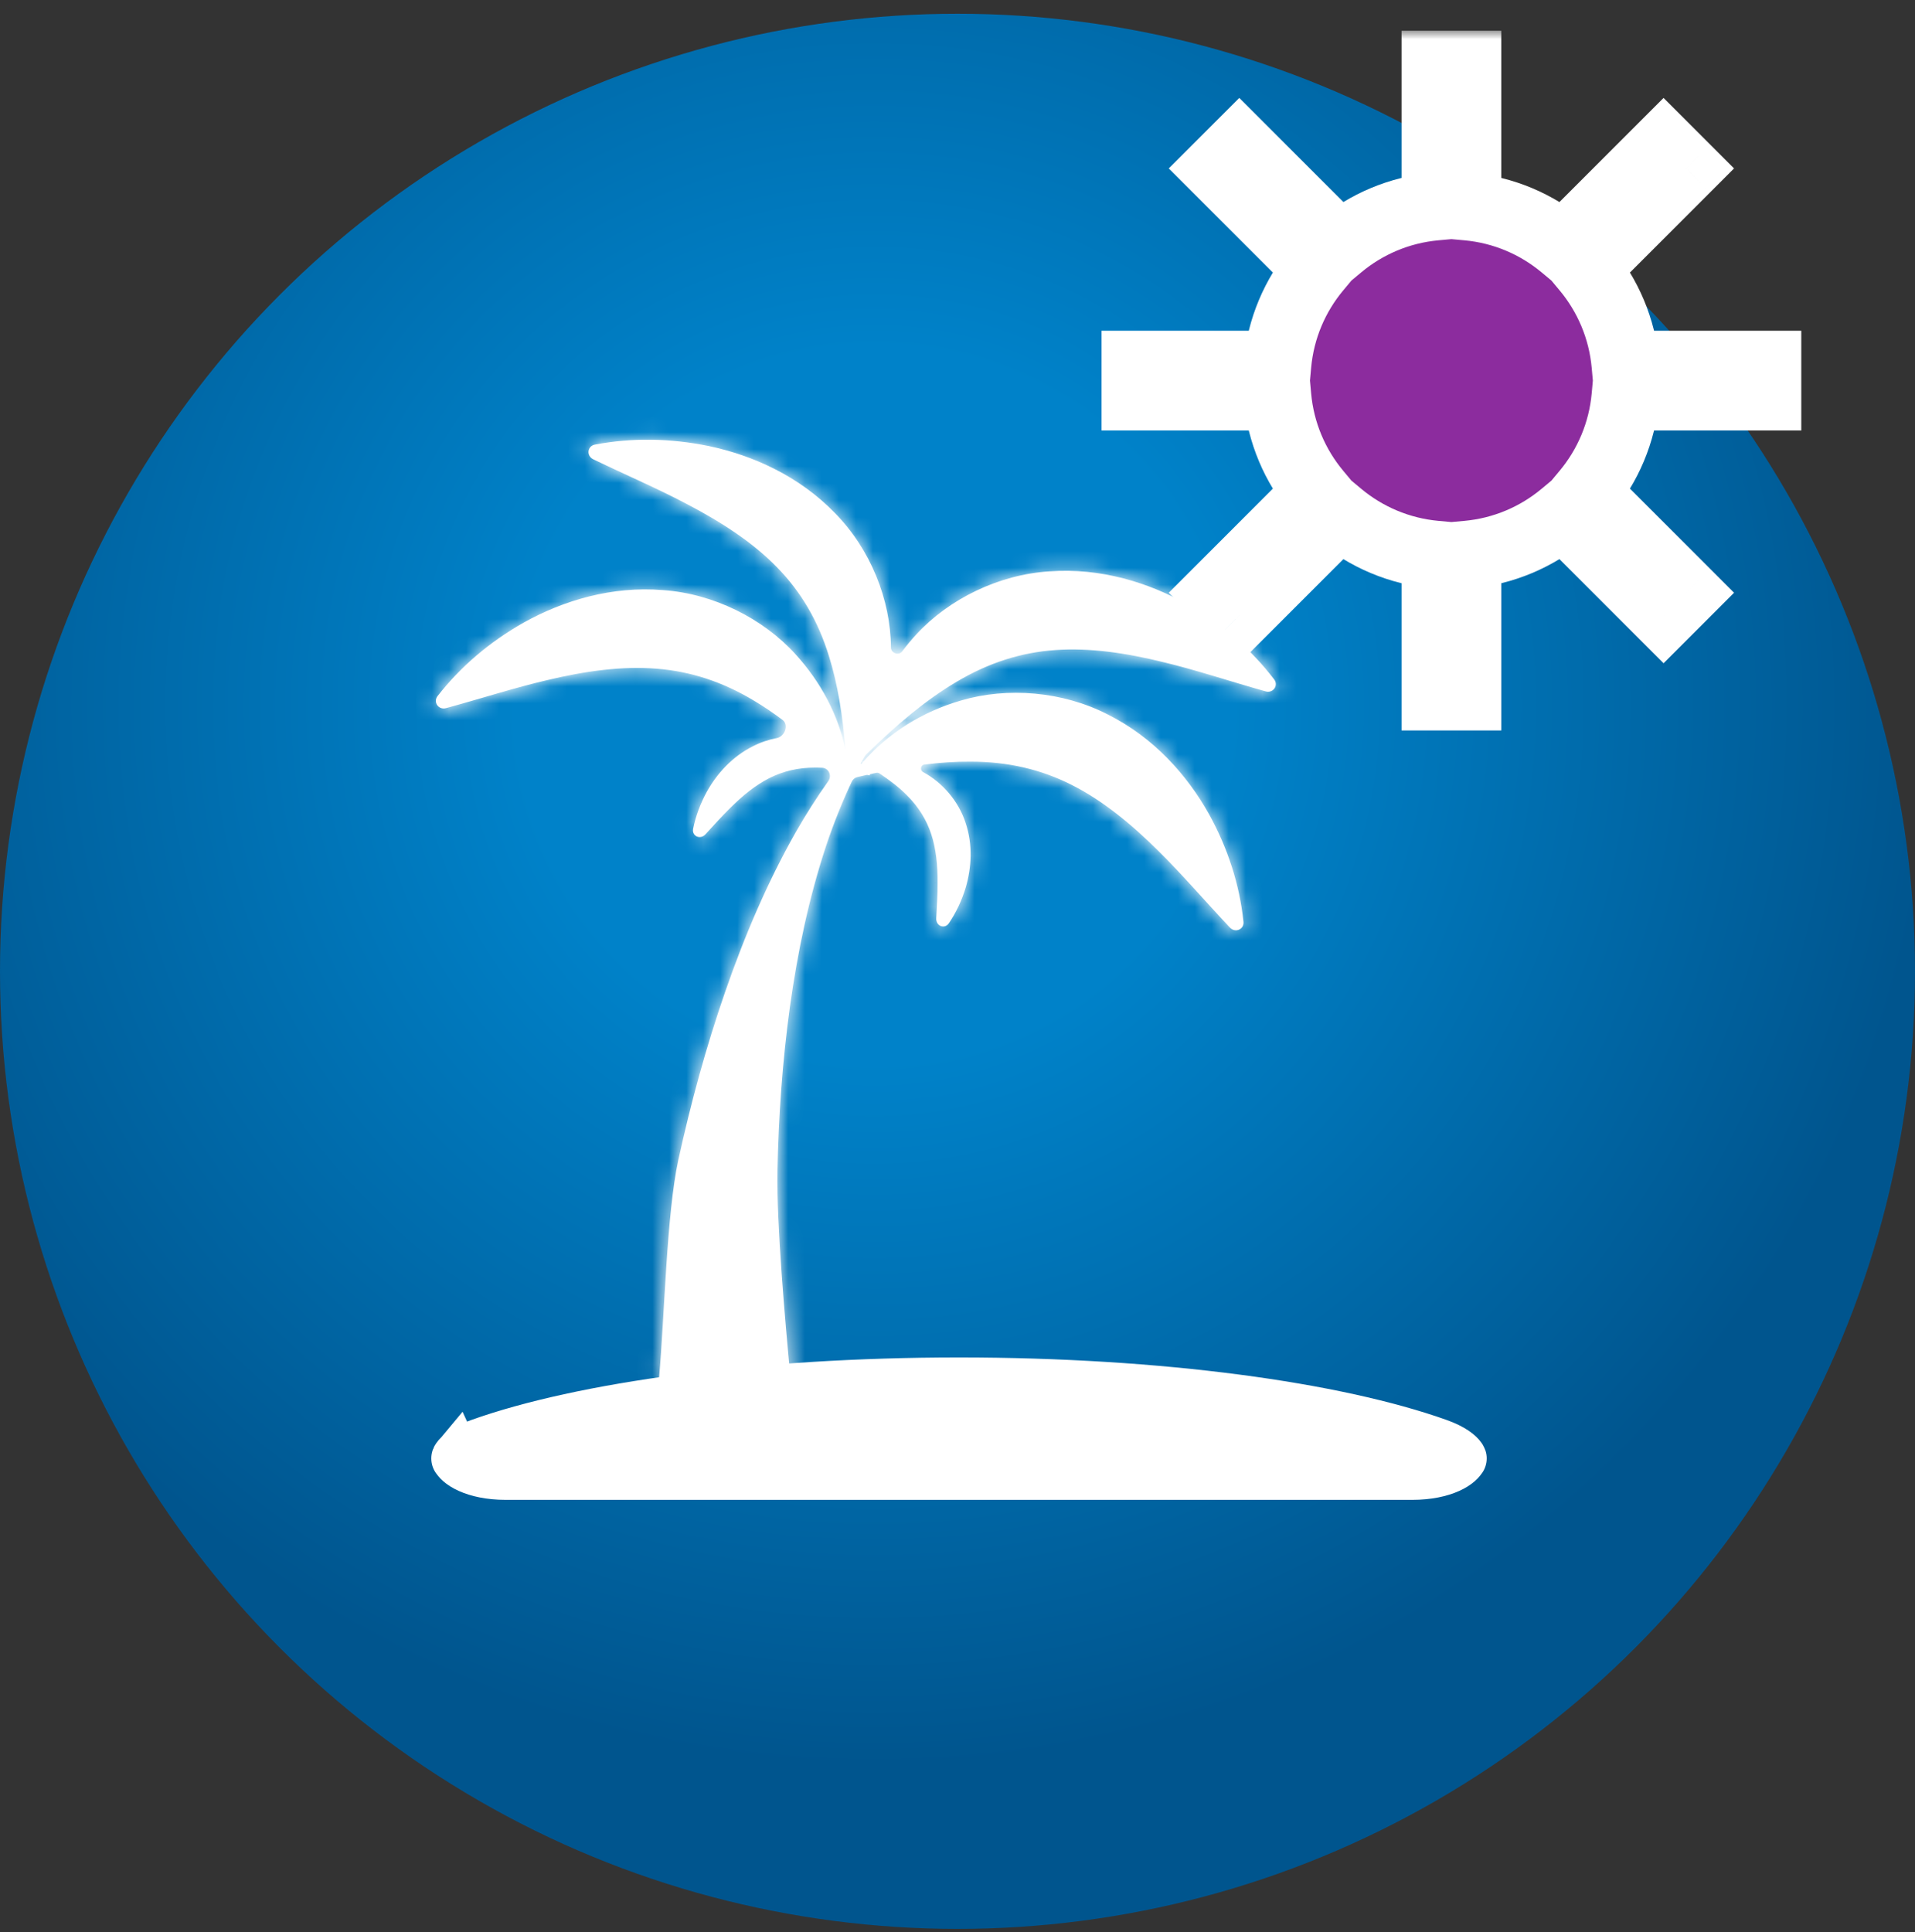
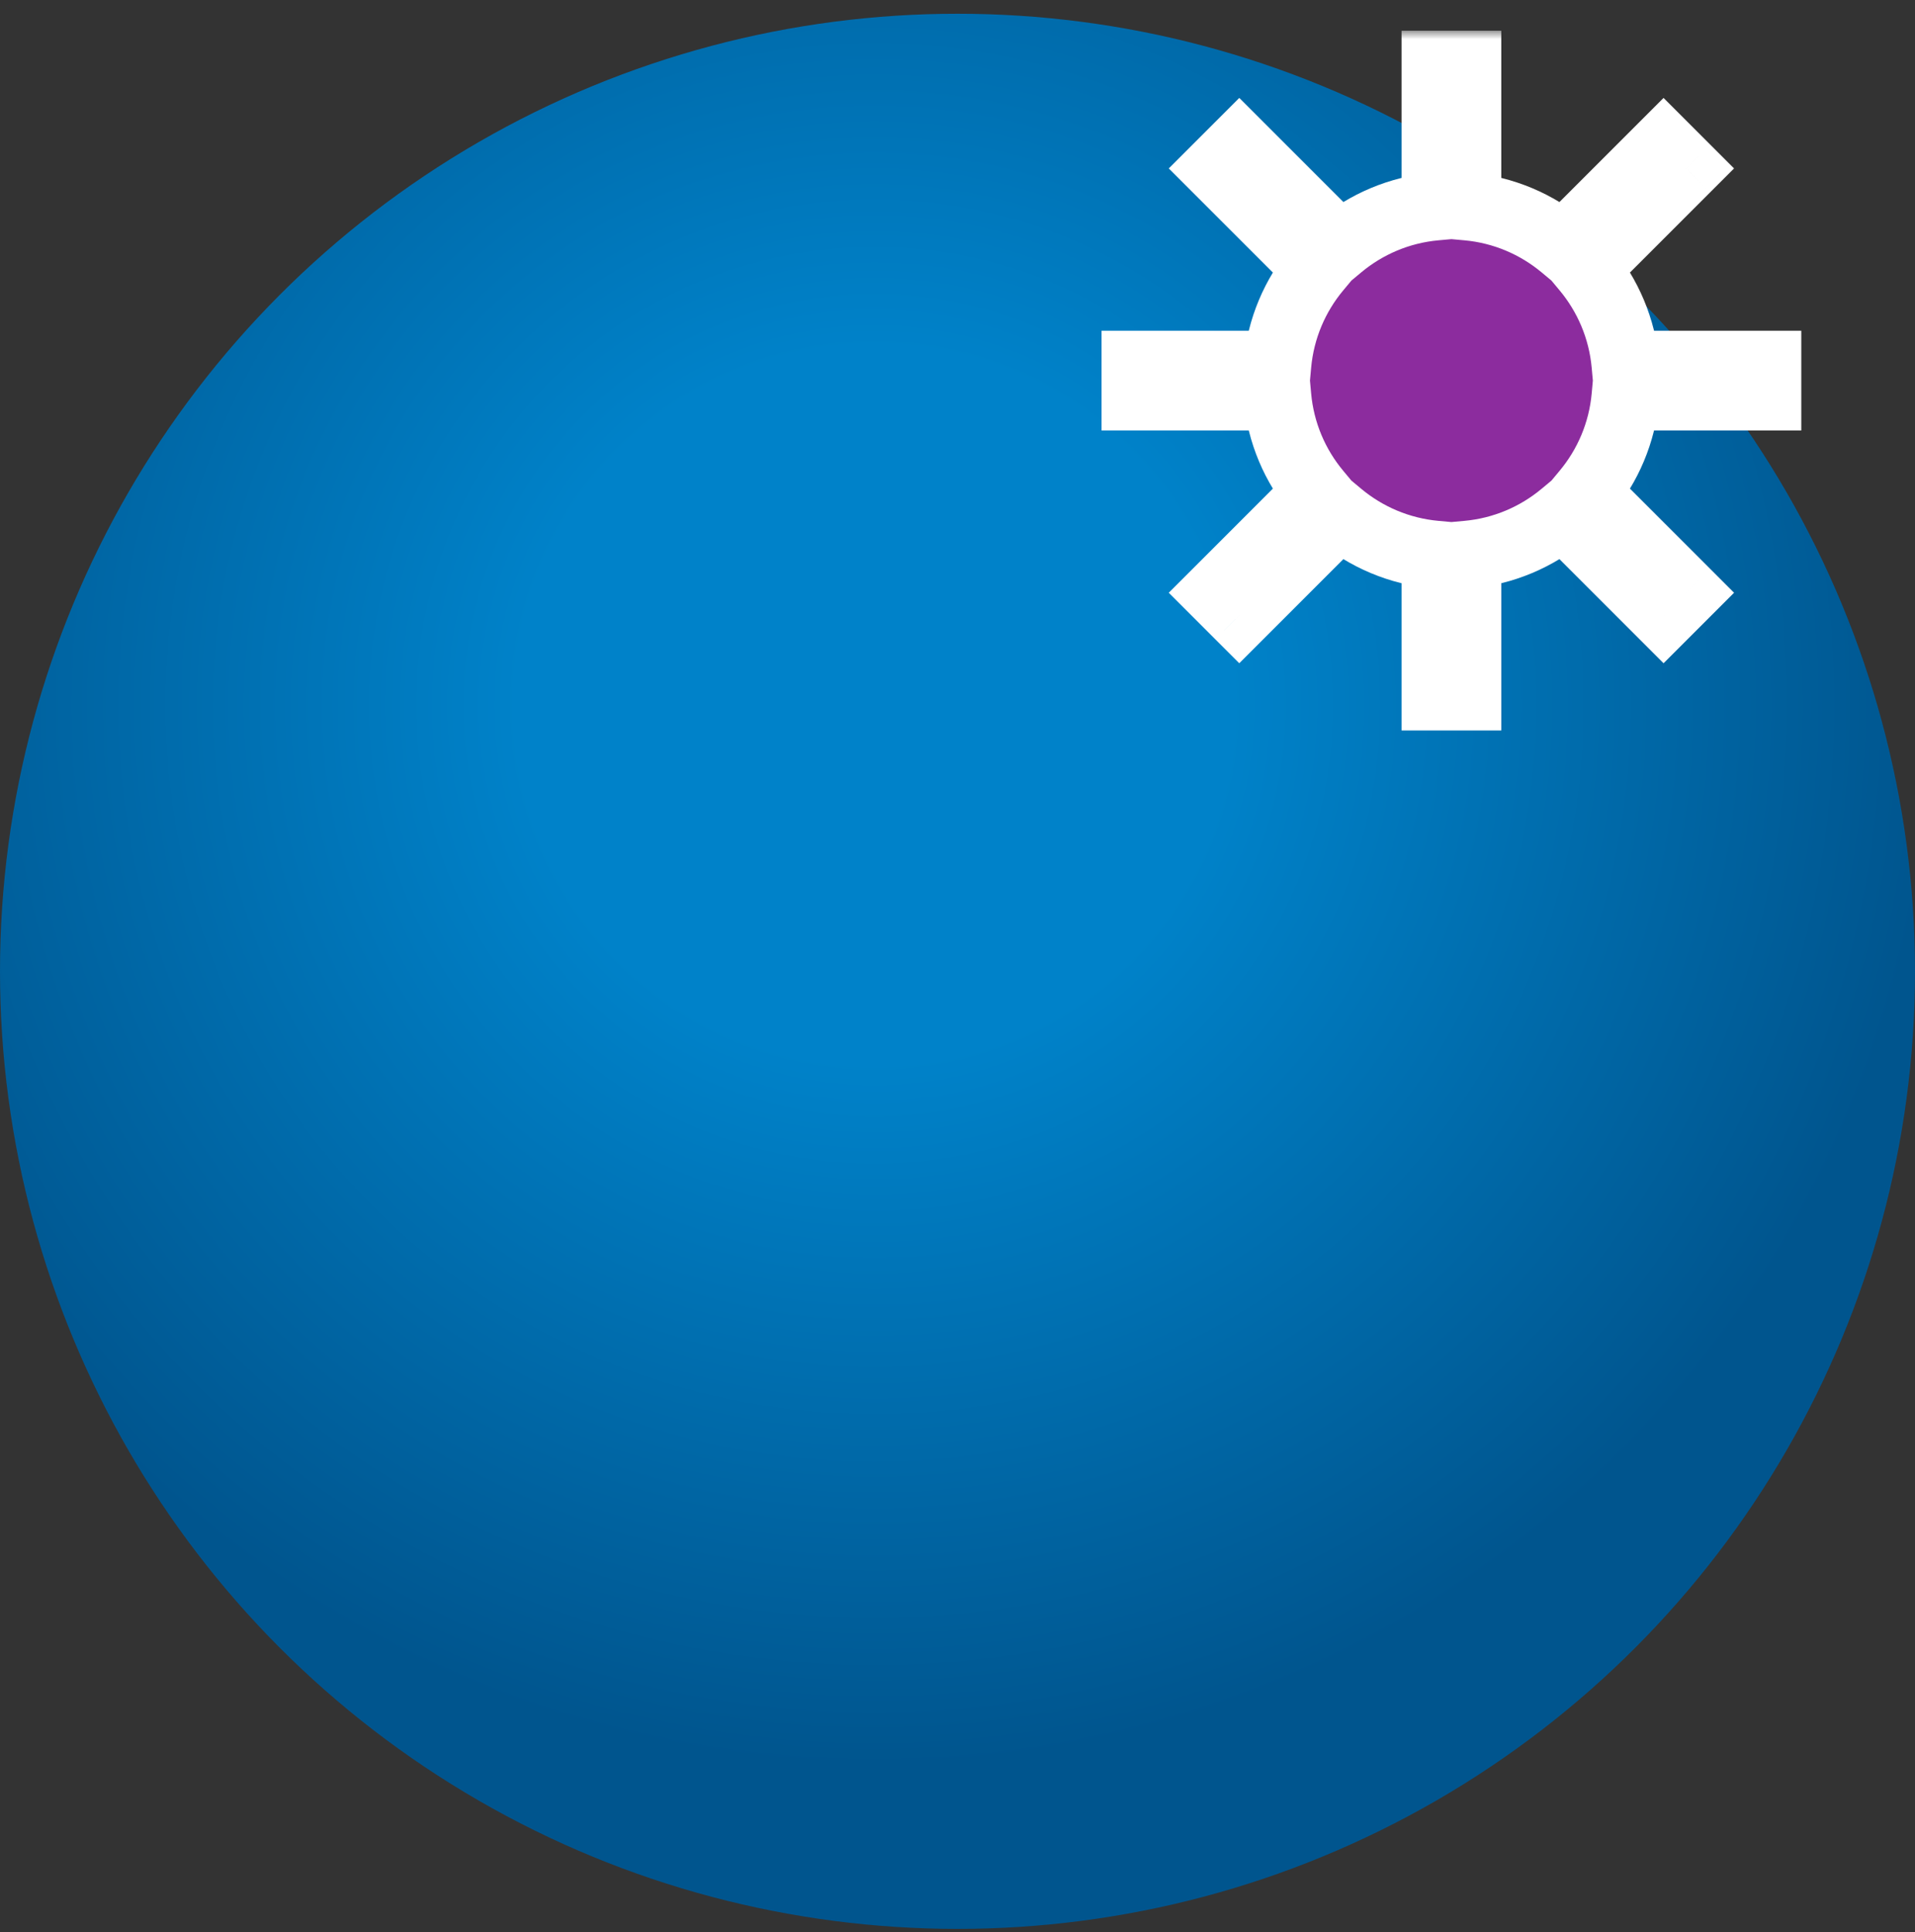
<svg xmlns="http://www.w3.org/2000/svg" width="113" height="114" viewBox="0 0 113 114" fill="none">
  <rect x="0" y="0" width="113" height="114" fill="#333333" stroke="none" />
  <circle cx="56.5" cy="57.311" r="56.5" fill="url(#paint0_radial_43_1046)" />
  <mask id="path-2-inside-1_43_1046" fill="white">
    <path d="M56.705 41.332C59.448 40.525 62.706 40.787 65.372 42.158C68.06 43.505 70.047 45.71 71.356 48.062C72.452 50.059 73.143 52.181 73.375 54.384C73.423 54.836 72.889 55.065 72.578 54.734C71.082 53.141 69.757 51.593 68.366 50.223C66.724 48.587 65.039 47.218 63.237 46.311C61.435 45.4 59.482 44.94 57.272 44.94C56.387 44.932 55.475 44.995 54.535 45.114C54.317 45.142 54.28 45.454 54.474 45.558C55.612 46.167 56.575 47.282 56.982 48.568C57.411 49.851 57.328 51.188 56.988 52.358C56.759 53.119 56.429 53.827 55.996 54.469C55.742 54.846 55.221 54.64 55.245 54.185C55.283 53.461 55.327 52.774 55.325 52.106C55.331 51.061 55.236 50.083 54.952 49.223C54.668 48.358 54.19 47.59 53.483 46.892C53.036 46.443 52.489 46.034 51.899 45.636C51.843 45.598 51.773 45.584 51.706 45.599C51.584 45.627 51.459 45.655 51.336 45.684C51.32 45.688 51.314 45.706 51.325 45.718C51.338 45.733 51.325 45.752 51.306 45.748C51.263 45.74 51.222 45.733 51.179 45.723C51.168 45.721 51.157 45.721 51.146 45.723C50.963 45.765 50.782 45.806 50.598 45.848C50.449 45.882 50.325 45.982 50.261 46.12C49.689 47.346 49.184 48.601 48.759 49.872C47.728 52.977 47.062 56.182 46.611 59.409C46.167 62.632 45.938 65.889 45.874 69.137C45.818 72.168 46.334 78.042 46.642 81.259C46.67 81.553 46.439 81.806 46.144 81.806L39.395 81.812C39.099 81.812 38.867 81.557 38.893 81.262C39.218 77.591 39.331 71.664 40.026 68.44C40.764 65.076 41.671 61.749 42.797 58.501C43.923 55.253 45.272 52.069 46.966 49.083C47.553 48.054 48.193 47.052 48.878 46.083C49.098 45.771 48.91 45.327 48.529 45.303C48.385 45.294 48.243 45.289 48.105 45.29C47.102 45.29 46.213 45.5 45.398 45.911C44.581 46.326 43.815 46.947 43.072 47.691C42.588 48.165 42.122 48.687 41.628 49.227C41.321 49.563 40.81 49.337 40.901 48.892C41.056 48.137 41.33 47.407 41.711 46.71C42.306 45.643 43.208 44.641 44.429 44.032C44.868 43.803 45.343 43.644 45.829 43.552C46.312 43.459 46.568 42.768 46.174 42.474C45.634 42.071 45.091 41.701 44.541 41.372C42.658 40.229 40.751 39.611 38.736 39.455C36.718 39.294 34.555 39.586 32.29 40.129C30.381 40.573 28.433 41.204 26.316 41.784C25.876 41.904 25.541 41.427 25.822 41.067C27.188 39.316 28.902 37.87 30.892 36.74C33.253 35.421 36.12 34.571 39.119 34.818C42.118 35.028 45.031 36.497 46.938 38.599C48.441 40.247 49.472 42.197 49.891 44.254C49.728 42.237 49.438 40.388 48.916 38.718C48.274 36.631 47.262 34.919 45.858 33.48C44.457 32.039 42.64 30.845 40.578 29.766C38.853 28.848 36.974 28.047 35.003 27.098C34.591 26.899 34.654 26.318 35.103 26.233C37.302 25.815 39.56 25.857 41.806 26.314C44.46 26.872 47.176 28.112 49.259 30.263C51.36 32.384 52.56 35.391 52.573 38.212C52.577 38.538 53.035 38.7 53.231 38.439C53.493 38.09 53.774 37.752 54.075 37.426C56.001 35.342 58.929 33.898 61.935 33.712C64.94 33.493 67.798 34.367 70.149 35.708C72.13 36.856 73.834 38.318 75.184 40.084C75.46 40.445 75.122 40.919 74.684 40.795C72.569 40.198 70.626 39.547 68.721 39.087C66.456 38.523 64.296 38.212 62.277 38.355C60.259 38.495 58.346 39.099 56.455 40.223C54.639 41.294 52.896 42.766 51.106 44.523C51.072 44.557 51.043 44.595 51.019 44.637C50.943 44.77 50.863 44.901 50.792 45.037C50.787 45.048 50.788 45.06 50.797 45.07C50.809 45.083 50.831 45.084 50.842 45.07C50.86 45.048 50.878 45.026 50.896 45.004C50.903 44.995 50.901 44.982 50.892 44.976C50.878 44.966 50.884 44.945 50.901 44.944C50.912 44.943 50.922 44.943 50.933 44.941C50.94 44.94 50.946 44.937 50.95 44.932C52.425 43.248 54.419 41.995 56.705 41.332Z" />
  </mask>
-   <path d="M56.705 41.332C59.448 40.525 62.706 40.787 65.372 42.158C68.06 43.505 70.047 45.71 71.356 48.062C72.452 50.059 73.143 52.181 73.375 54.384C73.423 54.836 72.889 55.065 72.578 54.734C71.082 53.141 69.757 51.593 68.366 50.223C66.724 48.587 65.039 47.218 63.237 46.311C61.435 45.4 59.482 44.94 57.272 44.94C56.387 44.932 55.475 44.995 54.535 45.114C54.317 45.142 54.28 45.454 54.474 45.558C55.612 46.167 56.575 47.282 56.982 48.568C57.411 49.851 57.328 51.188 56.988 52.358C56.759 53.119 56.429 53.827 55.996 54.469C55.742 54.846 55.221 54.64 55.245 54.185C55.283 53.461 55.327 52.774 55.325 52.106C55.331 51.061 55.236 50.083 54.952 49.223C54.668 48.358 54.19 47.59 53.483 46.892C53.036 46.443 52.489 46.034 51.899 45.636C51.843 45.598 51.773 45.584 51.706 45.599C51.584 45.627 51.459 45.655 51.336 45.684C51.32 45.688 51.314 45.706 51.325 45.718C51.338 45.733 51.325 45.752 51.306 45.748C51.263 45.74 51.222 45.733 51.179 45.723C51.168 45.721 51.157 45.721 51.146 45.723C50.963 45.765 50.782 45.806 50.598 45.848C50.449 45.882 50.325 45.982 50.261 46.12C49.689 47.346 49.184 48.601 48.759 49.872C47.728 52.977 47.062 56.182 46.611 59.409C46.167 62.632 45.938 65.889 45.874 69.137C45.818 72.168 46.334 78.042 46.642 81.259C46.67 81.553 46.439 81.806 46.144 81.806L39.395 81.812C39.099 81.812 38.867 81.557 38.893 81.262C39.218 77.591 39.331 71.664 40.026 68.44C40.764 65.076 41.671 61.749 42.797 58.501C43.923 55.253 45.272 52.069 46.966 49.083C47.553 48.054 48.193 47.052 48.878 46.083C49.098 45.771 48.91 45.327 48.529 45.303C48.385 45.294 48.243 45.289 48.105 45.29C47.102 45.29 46.213 45.5 45.398 45.911C44.581 46.326 43.815 46.947 43.072 47.691C42.588 48.165 42.122 48.687 41.628 49.227C41.321 49.563 40.81 49.337 40.901 48.892C41.056 48.137 41.33 47.407 41.711 46.71C42.306 45.643 43.208 44.641 44.429 44.032C44.868 43.803 45.343 43.644 45.829 43.552C46.312 43.459 46.568 42.768 46.174 42.474C45.634 42.071 45.091 41.701 44.541 41.372C42.658 40.229 40.751 39.611 38.736 39.455C36.718 39.294 34.555 39.586 32.29 40.129C30.381 40.573 28.433 41.204 26.316 41.784C25.876 41.904 25.541 41.427 25.822 41.067C27.188 39.316 28.902 37.87 30.892 36.74C33.253 35.421 36.12 34.571 39.119 34.818C42.118 35.028 45.031 36.497 46.938 38.599C48.441 40.247 49.472 42.197 49.891 44.254C49.728 42.237 49.438 40.388 48.916 38.718C48.274 36.631 47.262 34.919 45.858 33.48C44.457 32.039 42.64 30.845 40.578 29.766C38.853 28.848 36.974 28.047 35.003 27.098C34.591 26.899 34.654 26.318 35.103 26.233C37.302 25.815 39.56 25.857 41.806 26.314C44.46 26.872 47.176 28.112 49.259 30.263C51.36 32.384 52.56 35.391 52.573 38.212C52.577 38.538 53.035 38.7 53.231 38.439C53.493 38.09 53.774 37.752 54.075 37.426C56.001 35.342 58.929 33.898 61.935 33.712C64.94 33.493 67.798 34.367 70.149 35.708C72.13 36.856 73.834 38.318 75.184 40.084C75.46 40.445 75.122 40.919 74.684 40.795C72.569 40.198 70.626 39.547 68.721 39.087C66.456 38.523 64.296 38.212 62.277 38.355C60.259 38.495 58.346 39.099 56.455 40.223C54.639 41.294 52.896 42.766 51.106 44.523C51.072 44.557 51.043 44.595 51.019 44.637C50.943 44.77 50.863 44.901 50.792 45.037C50.787 45.048 50.788 45.06 50.797 45.07C50.809 45.083 50.831 45.084 50.842 45.07C50.86 45.048 50.878 45.026 50.896 45.004C50.903 44.995 50.901 44.982 50.892 44.976C50.878 44.966 50.884 44.945 50.901 44.944C50.912 44.943 50.922 44.943 50.933 44.941C50.94 44.94 50.946 44.937 50.95 44.932C52.425 43.248 54.419 41.995 56.705 41.332Z" fill="white" />
-   <path d="M65.372 42.158L64 44.826L64.014 44.833L64.028 44.84L65.372 42.158ZM56.705 41.332L57.54 44.213L57.552 44.21L56.705 41.332ZM50.95 44.932L53.207 46.908L53.208 46.908L50.95 44.932ZM50.933 44.941L50.52 41.97L50.52 41.97L50.933 44.941ZM50.901 44.944L51.052 47.94L51.052 47.94L50.901 44.944ZM50.896 45.004L48.602 43.071L48.602 43.071L50.896 45.004ZM50.842 45.07L53.187 46.94L53.188 46.94L50.842 45.07ZM50.792 45.037L48.126 43.663L48.125 43.663L50.792 45.037ZM51.019 44.637L53.624 46.125L53.624 46.125L51.019 44.637ZM51.106 44.523L53.208 46.664L53.208 46.664L51.106 44.523ZM56.455 40.223L57.979 42.807L57.987 42.802L56.455 40.223ZM62.277 38.355L62.485 41.348L62.49 41.348L62.277 38.355ZM68.721 39.087L67.996 41.998L68.006 42L68.016 42.003L68.721 39.087ZM74.684 40.795L75.499 37.908L75.499 37.908L74.684 40.795ZM75.184 40.084L77.567 38.262L77.567 38.261L75.184 40.084ZM70.149 35.708L71.653 33.112L71.644 33.107L71.635 33.102L70.149 35.708ZM61.935 33.712L62.12 36.706L62.137 36.705L62.153 36.704L61.935 33.712ZM54.075 37.426L56.278 39.463L56.279 39.462L54.075 37.426ZM53.231 38.439L55.63 40.241V40.241L53.231 38.439ZM52.573 38.212L49.573 38.225L49.573 38.239L49.573 38.253L52.573 38.212ZM49.259 30.263L47.103 32.35L47.115 32.362L47.128 32.375L49.259 30.263ZM41.806 26.314L42.423 23.378L42.414 23.377L42.405 23.375L41.806 26.314ZM35.103 26.233L34.544 23.285H34.544L35.103 26.233ZM35.003 27.098L36.305 24.395L36.305 24.395L35.003 27.098ZM40.578 29.766L39.169 32.415L39.178 32.42L39.188 32.425L40.578 29.766ZM45.858 33.48L43.707 35.572L43.712 35.576L45.858 33.48ZM48.916 38.718L46.049 39.6L46.053 39.612L48.916 38.718ZM49.891 44.254L46.952 44.854L52.881 44.011L49.891 44.254ZM46.938 38.599L44.716 40.615L44.721 40.62L46.938 38.599ZM39.119 34.818L38.873 37.808L38.891 37.809L38.909 37.811L39.119 34.818ZM30.892 36.74L29.429 34.122L29.42 34.127L29.412 34.131L30.892 36.74ZM25.822 41.067L28.187 42.913H28.187L25.822 41.067ZM26.316 41.784L25.523 38.891L25.523 38.891L26.316 41.784ZM32.29 40.129L32.97 43.05L32.98 43.048L32.989 43.046L32.29 40.129ZM38.736 39.455L38.497 42.446L38.506 42.446L38.736 39.455ZM44.541 41.372L42.984 43.936L42.991 43.941L42.998 43.945L44.541 41.372ZM46.174 42.474L47.969 40.071L47.969 40.071L46.174 42.474ZM45.829 43.552L46.392 46.498H46.392L45.829 43.552ZM44.429 44.032L45.768 46.716L45.791 46.705L45.814 46.693L44.429 44.032ZM41.711 46.71L39.092 45.247L39.085 45.259L39.078 45.271L41.711 46.71ZM40.901 48.892L43.841 49.493V49.493L40.901 48.892ZM41.628 49.227L43.842 51.252L43.842 51.252L41.628 49.227ZM43.072 47.691L45.171 49.834L45.182 49.823L45.193 49.812L43.072 47.691ZM45.398 45.911L44.046 43.233L44.042 43.235L45.398 45.911ZM48.105 45.29V48.29H48.116L48.127 48.29L48.105 45.29ZM48.529 45.303L48.337 48.297L48.337 48.297L48.529 45.303ZM48.878 46.083L46.428 44.351L46.428 44.351L48.878 46.083ZM46.966 49.083L44.36 47.597L44.357 47.603L46.966 49.083ZM42.797 58.501L45.632 59.484L42.797 58.501ZM40.026 68.44L37.096 67.797L37.093 67.807L40.026 68.44ZM38.893 81.262L41.882 81.527L38.893 81.262ZM46.642 81.259L49.628 80.974V80.974L46.642 81.259ZM45.874 69.137L42.874 69.077L42.874 69.082L45.874 69.137ZM46.611 59.409L43.64 58.994L43.639 58.999L46.611 59.409ZM48.759 49.872L45.914 48.92L45.911 48.927L48.759 49.872ZM50.261 46.12L47.542 44.852L47.542 44.852L50.261 46.12ZM50.598 45.848L51.267 48.772H51.267L50.598 45.848ZM51.146 45.723L51.816 48.648L51.816 48.648L51.146 45.723ZM51.179 45.723L50.53 48.652L50.53 48.652L51.179 45.723ZM51.306 45.748L51.889 42.806L51.889 42.806L51.306 45.748ZM51.336 45.684L52.016 48.606L52.016 48.606L51.336 45.684ZM51.706 45.599L52.36 48.527L52.36 48.527L51.706 45.599ZM51.899 45.636L53.579 43.15L53.579 43.15L51.899 45.636ZM53.483 46.892L51.355 49.007L51.365 49.017L51.375 49.027L53.483 46.892ZM54.952 49.223L52.101 50.158L52.103 50.164L54.952 49.223ZM55.325 52.106L52.325 52.088L52.325 52.101L52.325 52.114L55.325 52.106ZM55.245 54.185L58.241 54.343V54.343L55.245 54.185ZM55.996 54.469L53.508 52.792V52.792L55.996 54.469ZM56.988 52.358L59.861 53.225L59.865 53.21L59.87 53.194L56.988 52.358ZM56.982 48.568L54.122 49.474L54.13 49.497L54.137 49.52L56.982 48.568ZM54.474 45.558L53.053 48.201L53.058 48.203L54.474 45.558ZM54.535 45.114L54.911 48.09L54.911 48.09L54.535 45.114ZM57.272 44.94L57.248 47.939L57.26 47.94H57.272V44.94ZM63.237 46.311L61.884 48.988L61.887 48.99L63.237 46.311ZM68.366 50.223L66.248 52.347L66.254 52.353L66.26 52.359L68.366 50.223ZM72.578 54.734L74.765 52.68L74.765 52.68L72.578 54.734ZM73.375 54.384L76.359 54.07V54.07L73.375 54.384ZM71.356 48.062L73.985 46.618L73.981 46.611L73.977 46.604L71.356 48.062ZM39.395 81.812L39.398 84.812H39.398L39.395 81.812ZM46.144 81.806L46.142 78.806H46.142L46.144 81.806ZM50.797 45.07L53.047 43.086L53.047 43.086L50.797 45.07ZM51.325 45.718L49.087 47.716L49.087 47.716L51.325 45.718ZM50.892 44.976L52.645 42.541L52.645 42.541L50.892 44.976ZM66.744 39.49C63.38 37.76 59.326 37.433 55.858 38.454L57.552 44.21C59.57 43.616 62.033 43.814 64 44.826L66.744 39.49ZM55.869 38.451C53.063 39.265 50.566 40.817 48.693 42.956L53.208 46.908C54.284 45.678 55.774 44.726 57.54 44.213L55.869 38.451ZM50.52 41.97C50.592 41.96 50.65 41.955 50.687 41.952C50.723 41.949 50.75 41.948 50.75 41.948L51.052 47.94C51.066 47.939 51.193 47.934 51.346 47.913L50.52 41.97ZM48.602 43.071C48.58 43.097 48.541 43.144 48.497 43.199L53.188 46.94C53.182 46.947 53.179 46.95 53.18 46.949C53.181 46.948 53.184 46.945 53.191 46.937L48.602 43.071ZM53.459 46.411C53.491 46.349 53.481 46.375 53.624 46.125L48.414 43.149C48.405 43.166 48.234 43.452 48.126 43.663L53.459 46.411ZM53.208 46.664C54.916 44.987 56.461 43.703 57.979 42.807L54.93 37.639C52.817 38.886 50.877 40.545 49.005 42.382L53.208 46.664ZM57.987 42.802C59.499 41.904 60.961 41.454 62.485 41.348L62.07 35.363C59.558 35.537 57.194 36.294 54.922 37.644L57.987 42.802ZM62.49 41.348C64.071 41.236 65.889 41.474 67.996 41.998L69.445 36.175C67.022 35.572 64.52 35.189 62.065 35.363L62.49 41.348ZM68.016 42.003C69.87 42.45 71.544 43.026 73.868 43.682L75.499 37.908C73.594 37.37 71.383 36.643 69.425 36.17L68.016 42.003ZM77.567 38.261C75.959 36.158 73.948 34.442 71.653 33.112L68.645 38.303C70.313 39.27 71.708 40.477 72.8 41.906L77.567 38.261ZM71.635 33.102C68.885 31.534 65.439 30.448 61.717 30.72L62.153 36.704C64.442 36.537 66.711 37.201 68.663 38.314L71.635 33.102ZM61.75 30.718C57.962 30.952 54.314 32.747 51.872 35.39L56.279 39.462C57.688 37.937 59.897 36.844 62.12 36.706L61.75 30.718ZM51.873 35.389C51.5 35.792 51.154 36.209 50.832 36.637L55.63 40.241C55.832 39.972 56.048 39.712 56.278 39.463L51.873 35.389ZM55.573 38.199C55.557 34.599 54.05 30.836 51.39 28.151L47.128 32.375C48.67 33.931 49.564 36.183 49.573 38.225L55.573 38.199ZM51.414 28.176C48.825 25.503 45.523 24.03 42.423 23.378L41.19 29.25C43.397 29.714 45.526 30.721 47.103 32.35L51.414 28.176ZM42.405 23.375C39.806 22.845 37.154 22.79 34.544 23.285L35.663 29.18C37.451 28.841 39.314 28.869 41.208 29.254L42.405 23.375ZM33.701 29.801C35.857 30.839 37.499 31.526 39.169 32.415L41.988 27.118C40.207 26.171 38.091 25.256 36.305 24.395L33.701 29.801ZM39.188 32.425C41.11 33.43 42.617 34.451 43.707 35.572L48.009 31.389C46.297 29.628 44.17 28.26 41.969 27.108L39.188 32.425ZM43.712 35.576C44.765 36.655 45.54 37.945 46.049 39.6L51.784 37.836C51.009 35.317 49.76 33.182 48.005 31.385L43.712 35.576ZM46.053 39.612C46.484 40.993 46.748 42.603 46.901 44.496L52.881 44.011C52.708 41.871 52.391 39.782 51.78 37.824L46.053 39.612ZM52.831 43.654C52.293 41.019 50.987 38.588 49.155 36.578L44.721 40.62C45.894 41.907 46.65 43.376 46.952 44.854L52.831 43.654ZM49.16 36.584C46.742 33.918 43.112 32.09 39.329 31.825L38.909 37.811C41.124 37.966 43.32 39.076 44.716 40.615L49.16 36.584ZM39.365 31.828C35.648 31.522 32.19 32.578 29.429 34.122L32.356 39.359C34.316 38.264 36.591 37.62 38.873 37.808L39.365 31.828ZM29.412 34.131C27.106 35.44 25.082 37.138 23.457 39.222L28.187 42.913C29.294 41.495 30.699 40.3 32.373 39.35L29.412 34.131ZM27.109 44.677C29.422 44.043 31.119 43.481 32.97 43.05L31.61 37.207C29.643 37.665 27.443 38.364 25.523 38.891L27.109 44.677ZM32.989 43.046C35.096 42.542 36.916 42.319 38.497 42.446L38.975 36.465C36.52 36.268 34.014 36.631 31.591 37.211L32.989 43.046ZM38.506 42.446C40.026 42.564 41.481 43.024 42.984 43.936L46.097 38.807C43.835 37.434 41.477 36.658 38.967 36.464L38.506 42.446ZM42.998 43.945C43.448 44.214 43.906 44.525 44.379 44.878L47.969 40.071C47.361 39.617 46.733 39.188 46.083 38.798L42.998 43.945ZM45.267 40.605C44.517 40.748 43.762 40.997 43.045 41.37L45.814 46.693C45.974 46.61 46.169 46.541 46.392 46.498L45.267 40.605ZM43.091 41.347C41.216 42.282 39.913 43.776 39.092 45.247L44.33 48.172C44.7 47.511 45.199 47 45.768 46.716L43.091 41.347ZM39.078 45.271C38.564 46.212 38.181 47.223 37.962 48.291L43.841 49.493C43.931 49.051 44.096 48.602 44.343 48.148L39.078 45.271ZM43.842 51.252C44.375 50.669 44.763 50.234 45.171 49.834L40.973 45.547C40.412 46.096 39.87 46.704 39.414 47.203L43.842 51.252ZM45.193 49.812C45.817 49.188 46.327 48.804 46.754 48.587L44.042 43.235C42.835 43.847 41.814 44.706 40.951 45.569L45.193 49.812ZM46.751 48.589C47.123 48.402 47.545 48.29 48.105 48.29V42.29C46.659 42.29 45.303 42.599 44.046 43.233L46.751 48.589ZM48.127 48.29C48.18 48.289 48.249 48.291 48.337 48.297L48.72 42.309C48.521 42.296 48.306 42.288 48.082 42.29L48.127 48.29ZM46.428 44.351C45.688 45.398 44.997 46.481 44.36 47.597L49.572 50.57C50.11 49.627 50.697 48.707 51.327 47.815L46.428 44.351ZM44.357 47.603C42.55 50.787 41.132 54.147 39.963 57.518L45.632 59.484C46.715 56.359 47.994 53.351 49.575 50.564L44.357 47.603ZM39.963 57.518C38.792 60.893 37.855 64.336 37.096 67.797L42.956 69.082C43.672 65.816 44.549 62.604 45.632 59.484L39.963 57.518ZM37.093 67.807C36.693 69.663 36.482 72.159 36.327 74.485C36.165 76.933 36.064 79.198 35.905 80.998L41.882 81.527C42.047 79.656 42.166 77.122 42.314 74.882C42.471 72.52 42.663 70.44 42.959 69.072L37.093 67.807ZM49.628 80.974C49.316 77.701 48.822 72.016 48.873 69.192L42.874 69.082C42.815 72.32 43.353 78.382 43.655 81.545L49.628 80.974ZM48.873 69.197C48.936 66.049 49.157 62.91 49.583 59.819L43.639 58.999C43.177 62.355 42.941 65.73 42.874 69.077L48.873 69.197ZM49.582 59.824C50.015 56.725 50.647 53.706 51.606 50.818L45.911 48.927C44.809 52.248 44.108 55.639 43.64 58.994L49.582 59.824ZM51.604 50.824C51.991 49.666 52.453 48.517 52.98 47.388L47.542 44.852C46.925 46.175 46.377 47.535 45.914 48.92L51.604 50.824ZM51.267 48.772C51.355 48.752 51.443 48.732 51.534 48.712C51.625 48.691 51.72 48.669 51.816 48.648L50.475 42.799C50.119 42.881 50.306 42.837 49.928 42.924L51.267 48.772ZM50.53 48.652C50.593 48.666 50.646 48.676 50.676 48.682C50.69 48.685 50.708 48.688 50.712 48.689C50.721 48.691 50.724 48.691 50.724 48.691L51.889 42.806C51.868 42.801 51.849 42.798 51.836 42.795C51.831 42.794 51.823 42.793 51.819 42.792C51.815 42.791 51.812 42.791 51.809 42.79C51.797 42.788 51.809 42.79 51.829 42.794L50.53 48.652ZM52.016 48.606C52.134 48.578 52.249 48.552 52.36 48.527L51.053 42.672C50.919 42.701 50.785 42.732 50.656 42.762L52.016 48.606ZM50.219 48.121C50.756 48.484 51.114 48.764 51.355 49.007L55.612 44.779C54.959 44.121 54.221 43.584 53.579 43.15L50.219 48.121ZM51.375 49.027C51.762 49.409 51.975 49.772 52.101 50.158L57.802 48.288C57.361 46.944 56.617 45.771 55.591 44.758L51.375 49.027ZM52.103 50.164C52.245 50.592 52.331 51.208 52.325 52.088L58.325 52.123C58.332 50.913 58.227 49.573 57.8 48.282L52.103 50.164ZM52.325 52.114C52.327 52.675 52.29 53.248 52.249 54.028L58.241 54.343C58.276 53.674 58.328 52.872 58.325 52.097L52.325 52.114ZM58.484 56.145C59.093 55.24 59.549 54.258 59.861 53.225L54.116 51.492C53.969 51.981 53.764 52.413 53.508 52.792L58.484 56.145ZM59.87 53.194C60.336 51.589 60.494 49.61 59.827 47.617L54.137 49.52C54.328 50.092 54.32 50.789 54.107 51.523L59.87 53.194ZM59.842 47.662C59.19 45.604 57.693 43.878 55.889 42.913L53.058 48.203C53.532 48.456 53.96 48.961 54.122 49.474L59.842 47.662ZM54.911 48.09C55.744 47.985 56.52 47.934 57.248 47.939L57.296 41.94C56.253 41.931 55.206 42.005 54.159 42.138L54.911 48.09ZM57.272 47.94C59.04 47.94 60.526 48.301 61.884 48.988L64.591 43.633C62.344 42.498 59.924 41.94 57.272 41.94V47.94ZM61.887 48.99C63.295 49.699 64.723 50.828 66.248 52.347L70.483 48.098C68.725 46.345 66.783 44.738 64.587 43.631L61.887 48.99ZM66.26 52.359C67.609 53.689 68.757 55.047 70.391 56.787L74.765 52.68C73.408 51.234 71.905 49.498 70.471 48.086L66.26 52.359ZM76.359 54.07C76.082 51.443 75.259 48.938 73.985 46.618L68.726 49.507C69.645 51.179 70.204 52.92 70.392 54.698L76.359 54.07ZM73.977 46.604C72.441 43.841 70.051 41.147 66.716 39.476L64.028 44.84C66.069 45.862 67.654 47.58 68.734 49.521L73.977 46.604ZM39.398 84.812L46.146 84.806L46.142 78.806L39.393 78.812L39.398 84.812ZM70.391 56.787C72.507 59.04 76.732 57.616 76.359 54.07L70.392 54.698C70.27 53.547 70.95 52.521 71.914 52.102C72.857 51.691 74.014 51.88 74.765 52.68L70.391 56.787ZM55.894 42.916C57.078 43.552 57.445 44.776 57.325 45.696C57.2 46.652 56.437 47.898 54.911 48.09L54.159 42.138C52.416 42.358 51.525 43.773 51.375 44.919C51.231 46.028 51.675 47.46 53.053 48.201L55.894 42.916ZM52.249 54.028C52.17 55.52 53.038 56.9 54.438 57.439C55.906 58.004 57.577 57.49 58.484 56.145L53.508 52.792C54.16 51.825 55.444 51.397 56.594 51.839C57.676 52.256 58.295 53.305 58.241 54.343L52.249 54.028ZM52.98 47.388C52.652 48.09 52.02 48.6 51.267 48.772L49.928 42.924C48.879 43.164 47.998 43.874 47.542 44.852L52.98 47.388ZM43.655 81.545C43.514 80.069 44.676 78.808 46.142 78.806L46.146 84.806C48.202 84.805 49.825 83.037 49.628 80.974L43.655 81.545ZM44.379 44.878C43.226 44.017 43.285 42.726 43.489 42.125C43.685 41.548 44.233 40.802 45.267 40.605L46.392 46.498C47.909 46.209 48.826 45.071 49.171 44.052C49.525 43.009 49.515 41.225 47.969 40.071L44.379 44.878ZM35.905 80.998C35.724 83.037 37.328 84.813 39.398 84.812L39.393 78.812C40.87 78.81 42.01 80.078 41.882 81.527L35.905 80.998ZM34.544 23.285C31.02 23.954 30.896 28.449 33.701 29.801L36.305 24.395C37.299 24.874 37.827 25.93 37.711 26.959C37.593 28.01 36.804 28.964 35.663 29.18L34.544 23.285ZM37.962 48.291C37.638 49.878 38.44 51.434 39.877 52.085C41.247 52.706 42.836 52.352 43.842 51.252L39.414 47.203C40.113 46.439 41.294 46.139 42.354 46.62C43.482 47.131 44.074 48.351 43.841 49.493L37.962 48.291ZM73.868 43.682C76.854 44.526 79.738 41.101 77.567 38.262L72.8 41.906C72.097 40.985 72.143 39.752 72.752 38.89C73.348 38.047 74.441 37.609 75.499 37.908L73.868 43.682ZM53.624 46.125C53.52 46.306 53.384 46.491 53.208 46.664L49.005 42.382C48.76 42.622 48.565 42.885 48.414 43.149L53.624 46.125ZM53.047 43.086C53.846 43.993 54.026 45.311 53.459 46.411L48.125 43.663C47.548 44.785 47.73 46.128 48.546 47.053L53.047 43.086ZM53.563 43.721C55.1 45.442 54.175 48.103 52.016 48.606L50.656 42.762C48.466 43.272 47.529 45.971 49.087 47.716L53.563 43.721ZM49.139 47.41C47.915 46.529 47.343 44.566 48.602 43.071L53.191 46.937C54.464 45.425 53.887 43.436 52.645 42.541L49.139 47.41ZM23.457 39.222C21.253 42.046 24.117 45.498 27.109 44.677L25.523 38.891C26.585 38.6 27.675 39.047 28.264 39.895C28.866 40.762 28.901 41.998 28.187 42.913L23.457 39.222ZM52.36 48.527C51.622 48.692 50.847 48.546 50.219 48.121L53.579 43.15C52.838 42.65 51.924 42.477 51.053 42.672L52.36 48.527ZM48.497 43.199C49.769 41.605 51.956 41.848 53.047 43.086L48.546 47.053C49.661 48.319 51.893 48.563 53.187 46.94L48.497 43.199ZM48.337 48.297C46.117 48.155 45.447 45.739 46.428 44.351L51.327 47.815C52.749 45.803 51.704 42.5 48.72 42.309L48.337 48.297ZM50.832 36.637C51.708 35.472 53.05 35.446 53.817 35.713C54.575 35.977 55.554 36.788 55.572 38.171L49.573 38.253C49.596 39.963 50.806 41.018 51.843 41.379C52.889 41.743 54.558 41.667 55.63 40.241L50.832 36.637ZM50.724 48.691C51.934 48.931 53.197 48.411 53.872 47.329C54.578 46.198 54.462 44.728 53.563 43.72L49.087 47.716C48.2 46.723 48.085 45.27 48.783 44.151C49.45 43.082 50.697 42.57 51.889 42.806L50.724 48.691ZM50.75 41.948C47.697 42.102 46.989 45.863 49.139 47.41L52.645 42.541C53.68 43.287 54.102 44.581 53.776 45.756C53.445 46.953 52.379 47.873 51.052 47.94L50.75 41.948ZM51.816 48.648C51.375 48.749 50.936 48.742 50.53 48.652L51.829 42.794C51.401 42.7 50.938 42.693 50.475 42.799L51.816 48.648ZM48.693 42.955C49.104 42.486 49.728 42.08 50.52 41.97L51.346 47.913C52.152 47.801 52.787 47.388 53.207 46.908L48.693 42.955Z" fill="white" mask="url(#path-2-inside-1_43_1046)" />
-   <path d="M28.309 85.199C34.328 83.053 44.694 81.594 56.588 81.594C68.483 81.594 78.848 83.053 84.868 85.199C85.746 85.512 86.09 85.844 86.194 85.995C86.241 86.064 86.227 86.054 86.222 86.05C86.222 86.049 86.221 86.049 86.221 86.049C86.184 86.126 86.009 86.368 85.492 86.601C84.994 86.825 84.271 86.996 83.342 86.996H29.835C28.906 86.996 28.183 86.825 27.685 86.601C27.168 86.368 26.992 86.126 26.955 86.049C26.955 86.049 26.955 86.049 26.954 86.05C26.949 86.054 26.936 86.064 26.983 85.995C27.087 85.844 27.43 85.512 28.309 85.199Z" fill="white" stroke="white" stroke-width="3" />
  <mask id="path-5-outside-2_43_1046" maskUnits="userSpaceOnUse" x="64" y="1.811" width="43" height="42" fill="black">
    <rect fill="white" x="64" y="1.811" width="43" height="42" />
    <path fill-rule="evenodd" clip-rule="evenodd" d="M77.718 29.051L71.795 34.974L73.127 36.306L79.05 30.383C80.611 31.683 82.563 32.531 84.703 32.725V41.101H86.587V32.725C88.727 32.531 90.678 31.683 92.24 30.383L98.163 36.306L99.495 34.974L93.572 29.051C94.872 27.49 95.72 25.538 95.914 23.398H104.29V21.514H95.914C95.72 19.374 94.872 17.422 93.572 15.861L99.495 9.938L98.163 8.606L92.24 14.529C90.678 13.229 88.727 12.381 86.587 12.187V3.811H84.703V12.187C82.563 12.381 80.611 13.229 79.05 14.529L73.127 8.606L71.795 9.938L77.718 15.861C76.418 17.422 75.57 19.374 75.376 21.514H67L67 23.398H75.376C75.57 25.538 76.418 27.49 77.718 29.051Z" />
  </mask>
  <path fill-rule="evenodd" clip-rule="evenodd" d="M77.718 29.051L71.795 34.974L73.127 36.306L79.05 30.383C80.611 31.683 82.563 32.531 84.703 32.725V41.101H86.587V32.725C88.727 32.531 90.678 31.683 92.24 30.383L98.163 36.306L99.495 34.974L93.572 29.051C94.872 27.49 95.72 25.538 95.914 23.398H104.29V21.514H95.914C95.72 19.374 94.872 17.422 93.572 15.861L99.495 9.938L98.163 8.606L92.24 14.529C90.678 13.229 88.727 12.381 86.587 12.187V3.811H84.703V12.187C82.563 12.381 80.611 13.229 79.05 14.529L73.127 8.606L71.795 9.938L77.718 15.861C76.418 17.422 75.57 19.374 75.376 21.514H67L67 23.398H75.376C75.57 25.538 76.418 27.49 77.718 29.051Z" fill="#8C2C9E" />
  <path d="M71.795 34.974L70.381 33.56L68.966 34.974L70.381 36.388L71.795 34.974ZM77.718 29.051L79.132 30.465L80.423 29.174L79.255 27.771L77.718 29.051ZM73.127 36.306L71.712 37.72L73.127 39.134L74.541 37.72L73.127 36.306ZM79.05 30.383L80.33 28.846L78.927 27.677L77.636 28.968L79.05 30.383ZM84.703 32.725H86.703V30.898L84.883 30.733L84.703 32.725ZM84.703 41.101H82.703V43.101H84.703V41.101ZM86.587 41.101V43.101H88.587V41.101H86.587ZM86.587 32.725L86.406 30.733L84.587 30.898V32.725H86.587ZM92.24 30.383L93.654 28.968L92.363 27.677L90.96 28.846L92.24 30.383ZM98.163 36.306L96.749 37.72L98.163 39.134L99.577 37.72L98.163 36.306ZM99.495 34.974L100.909 36.388L102.323 34.974L100.909 33.56L99.495 34.974ZM93.572 29.051L92.035 27.771L90.866 29.174L92.157 30.465L93.572 29.051ZM95.914 23.398V21.398H94.087L93.922 23.217L95.914 23.398ZM104.29 23.398V25.398H106.29V23.398H104.29ZM104.29 21.514H106.29V19.514H104.29V21.514ZM95.914 21.514L93.922 21.695L94.087 23.514H95.914V21.514ZM93.572 15.861L92.157 14.447L90.866 15.738L92.035 17.141L93.572 15.861ZM99.495 9.938L100.909 11.352L102.323 9.938L100.909 8.524L99.495 9.938ZM98.163 8.606L99.577 7.192L98.163 5.778L96.749 7.192L98.163 8.606ZM92.24 14.529L90.96 16.066L92.363 17.235L93.654 15.944L92.24 14.529ZM86.587 12.187H84.587V14.014L86.406 14.179L86.587 12.187ZM86.587 3.811H88.587V1.811H86.587V3.811ZM84.703 3.811V1.811H82.703V3.811H84.703ZM84.703 12.187L84.883 14.179L86.703 14.014V12.187H84.703ZM79.05 14.529L77.636 15.944L78.927 17.235L80.33 16.066L79.05 14.529ZM73.127 8.606L74.541 7.192L73.127 5.778L71.713 7.192L73.127 8.606ZM71.795 9.938L70.381 8.524L68.967 9.938L70.381 11.352L71.795 9.938ZM77.718 15.861L79.255 17.141L80.424 15.738L79.132 14.447L77.718 15.861ZM75.376 21.514V23.514H77.203L77.368 21.695L75.376 21.514ZM67 21.514V19.514H65V21.514H67ZM67 23.398H65L65 25.398H67V23.398ZM75.376 23.398L77.368 23.217L77.203 21.398H75.376V23.398ZM73.209 36.388L79.132 30.465L76.304 27.637L70.381 33.56L73.209 36.388ZM74.541 34.892L73.209 33.56L70.381 36.388L71.712 37.72L74.541 34.892ZM77.636 28.968L71.712 34.892L74.541 37.72L80.464 31.797L77.636 28.968ZM84.883 30.733C83.16 30.577 81.59 29.895 80.33 28.846L77.77 31.919C79.633 33.471 81.965 34.485 84.523 34.717L84.883 30.733ZM86.703 41.101V32.725H82.703V41.101H86.703ZM86.587 39.101H84.703V43.101H86.587V39.101ZM84.587 32.725V41.101H88.587V32.725H84.587ZM90.96 28.846C89.7 29.895 88.129 30.577 86.406 30.733L86.767 34.717C89.325 34.485 91.657 33.471 93.52 31.919L90.96 28.846ZM99.577 34.892L93.654 28.968L90.826 31.797L96.749 37.72L99.577 34.892ZM98.081 33.56L96.749 34.892L99.577 37.72L100.909 36.388L98.081 33.56ZM92.157 30.465L98.081 36.388L100.909 33.56L94.986 27.637L92.157 30.465ZM93.922 23.217C93.766 24.94 93.084 26.511 92.035 27.771L95.108 30.331C96.66 28.468 97.674 26.136 97.906 23.578L93.922 23.217ZM104.29 21.398H95.914V25.398H104.29V21.398ZM102.29 21.514V23.398H106.29V21.514H102.29ZM95.914 23.514H104.29V19.514H95.914V23.514ZM92.035 17.141C93.084 18.401 93.766 19.972 93.922 21.695L97.906 21.334C97.674 18.776 96.66 16.444 95.108 14.581L92.035 17.141ZM98.08 8.524L92.157 14.447L94.986 17.275L100.909 11.352L98.08 8.524ZM96.749 10.02L98.08 11.352L100.909 8.524L99.577 7.192L96.749 10.02ZM93.654 15.944L99.577 10.02L96.749 7.192L90.826 13.115L93.654 15.944ZM86.406 14.179C88.129 14.335 89.7 15.017 90.96 16.066L93.52 12.992C91.657 11.441 89.325 10.427 86.767 10.195L86.406 14.179ZM84.587 3.811V12.187H88.587V3.811H84.587ZM84.703 5.811H86.587V1.811H84.703V5.811ZM86.703 12.187V3.811H82.703V12.187H86.703ZM80.33 16.066C81.59 15.017 83.16 14.335 84.883 14.179L84.523 10.195C81.965 10.427 79.633 11.441 77.77 12.992L80.33 16.066ZM71.713 10.02L77.636 15.944L80.464 13.115L74.541 7.192L71.713 10.02ZM73.209 11.352L74.541 10.02L71.713 7.192L70.381 8.524L73.209 11.352ZM79.132 14.447L73.209 8.524L70.381 11.352L76.304 17.275L79.132 14.447ZM77.368 21.695C77.524 19.972 78.206 18.401 79.255 17.141L76.181 14.581C74.63 16.444 73.616 18.776 73.384 21.334L77.368 21.695ZM67 23.514H75.376V19.514H67V23.514ZM69 23.398L69 21.514H65V23.398H69ZM75.376 21.398H67V25.398H75.376V21.398ZM79.255 27.771C78.206 26.511 77.524 24.94 77.368 23.217L73.384 23.578C73.616 26.136 74.63 28.468 76.181 30.331L79.255 27.771Z" fill="white" mask="url(#path-5-outside-2_43_1046)" />
  <defs>
    <radialGradient id="paint0_radial_43_1046" cx="0" cy="0" r="1" gradientUnits="userSpaceOnUse" gradientTransform="translate(51.603 41.679) rotate(76.467) scale(62.375)">
      <stop offset="0.336" stop-color="#0082C9" />
      <stop offset="1" stop-color="#00558E" />
    </radialGradient>
  </defs>
</svg>